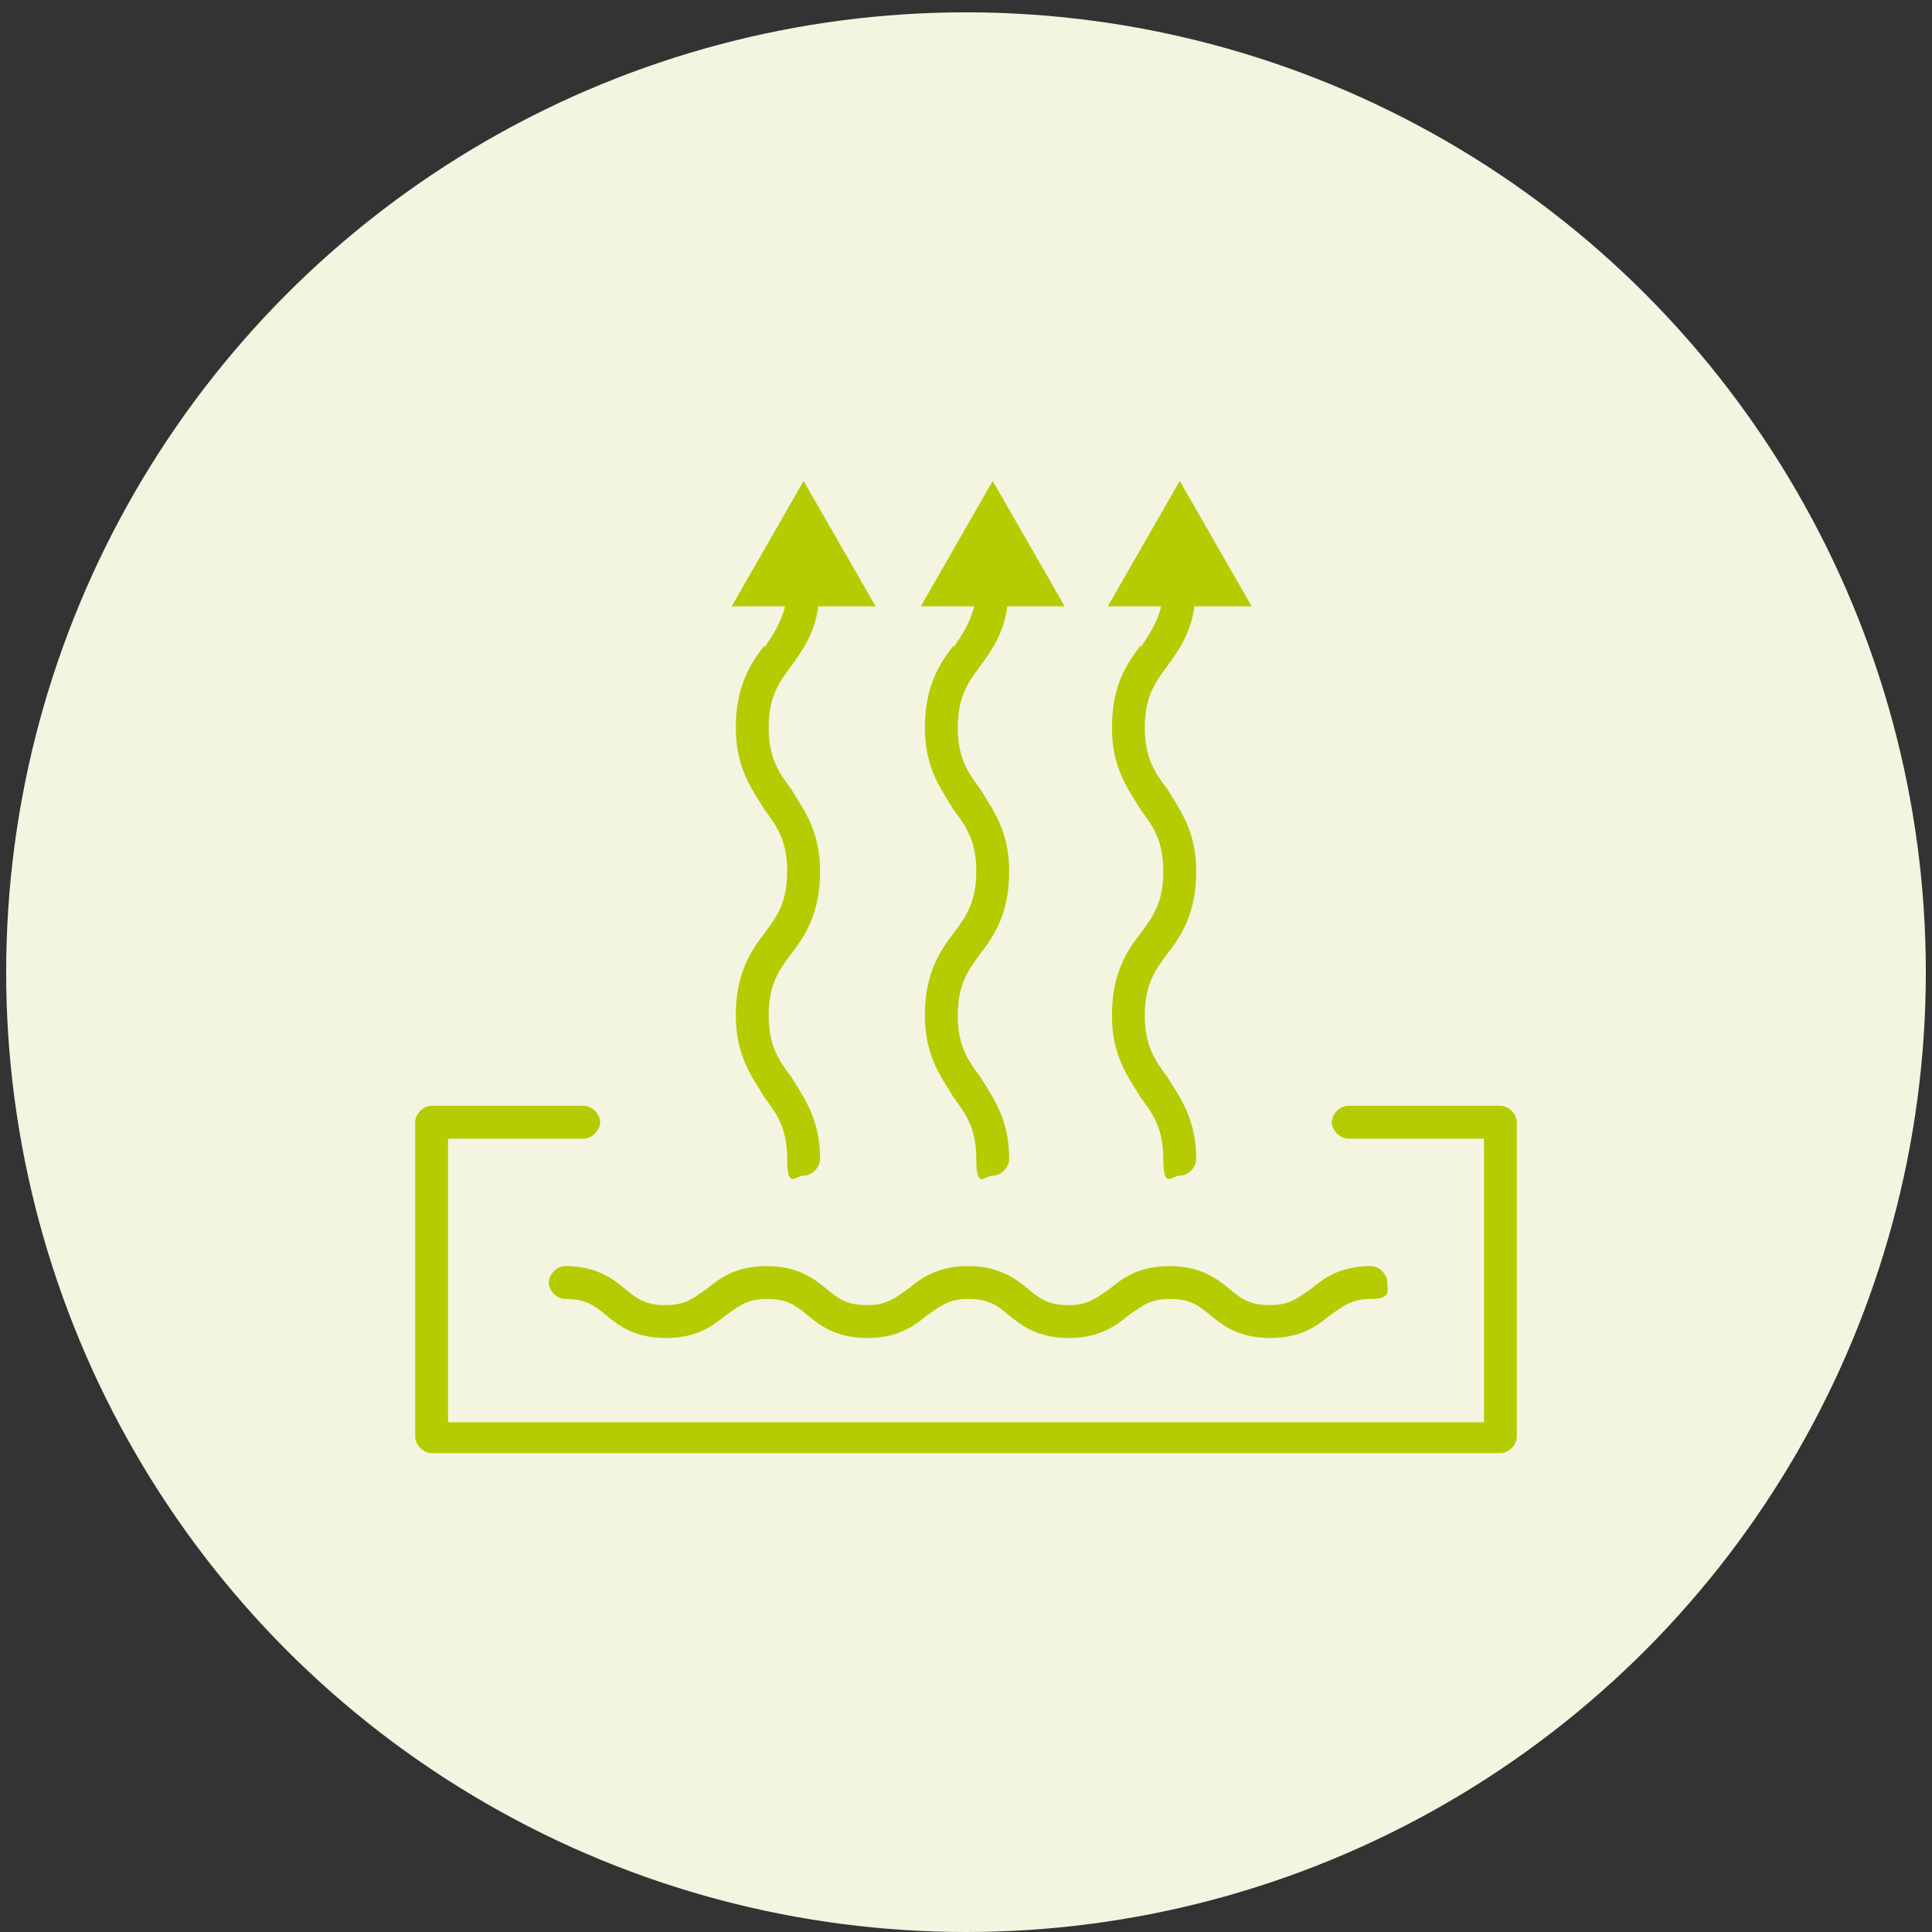
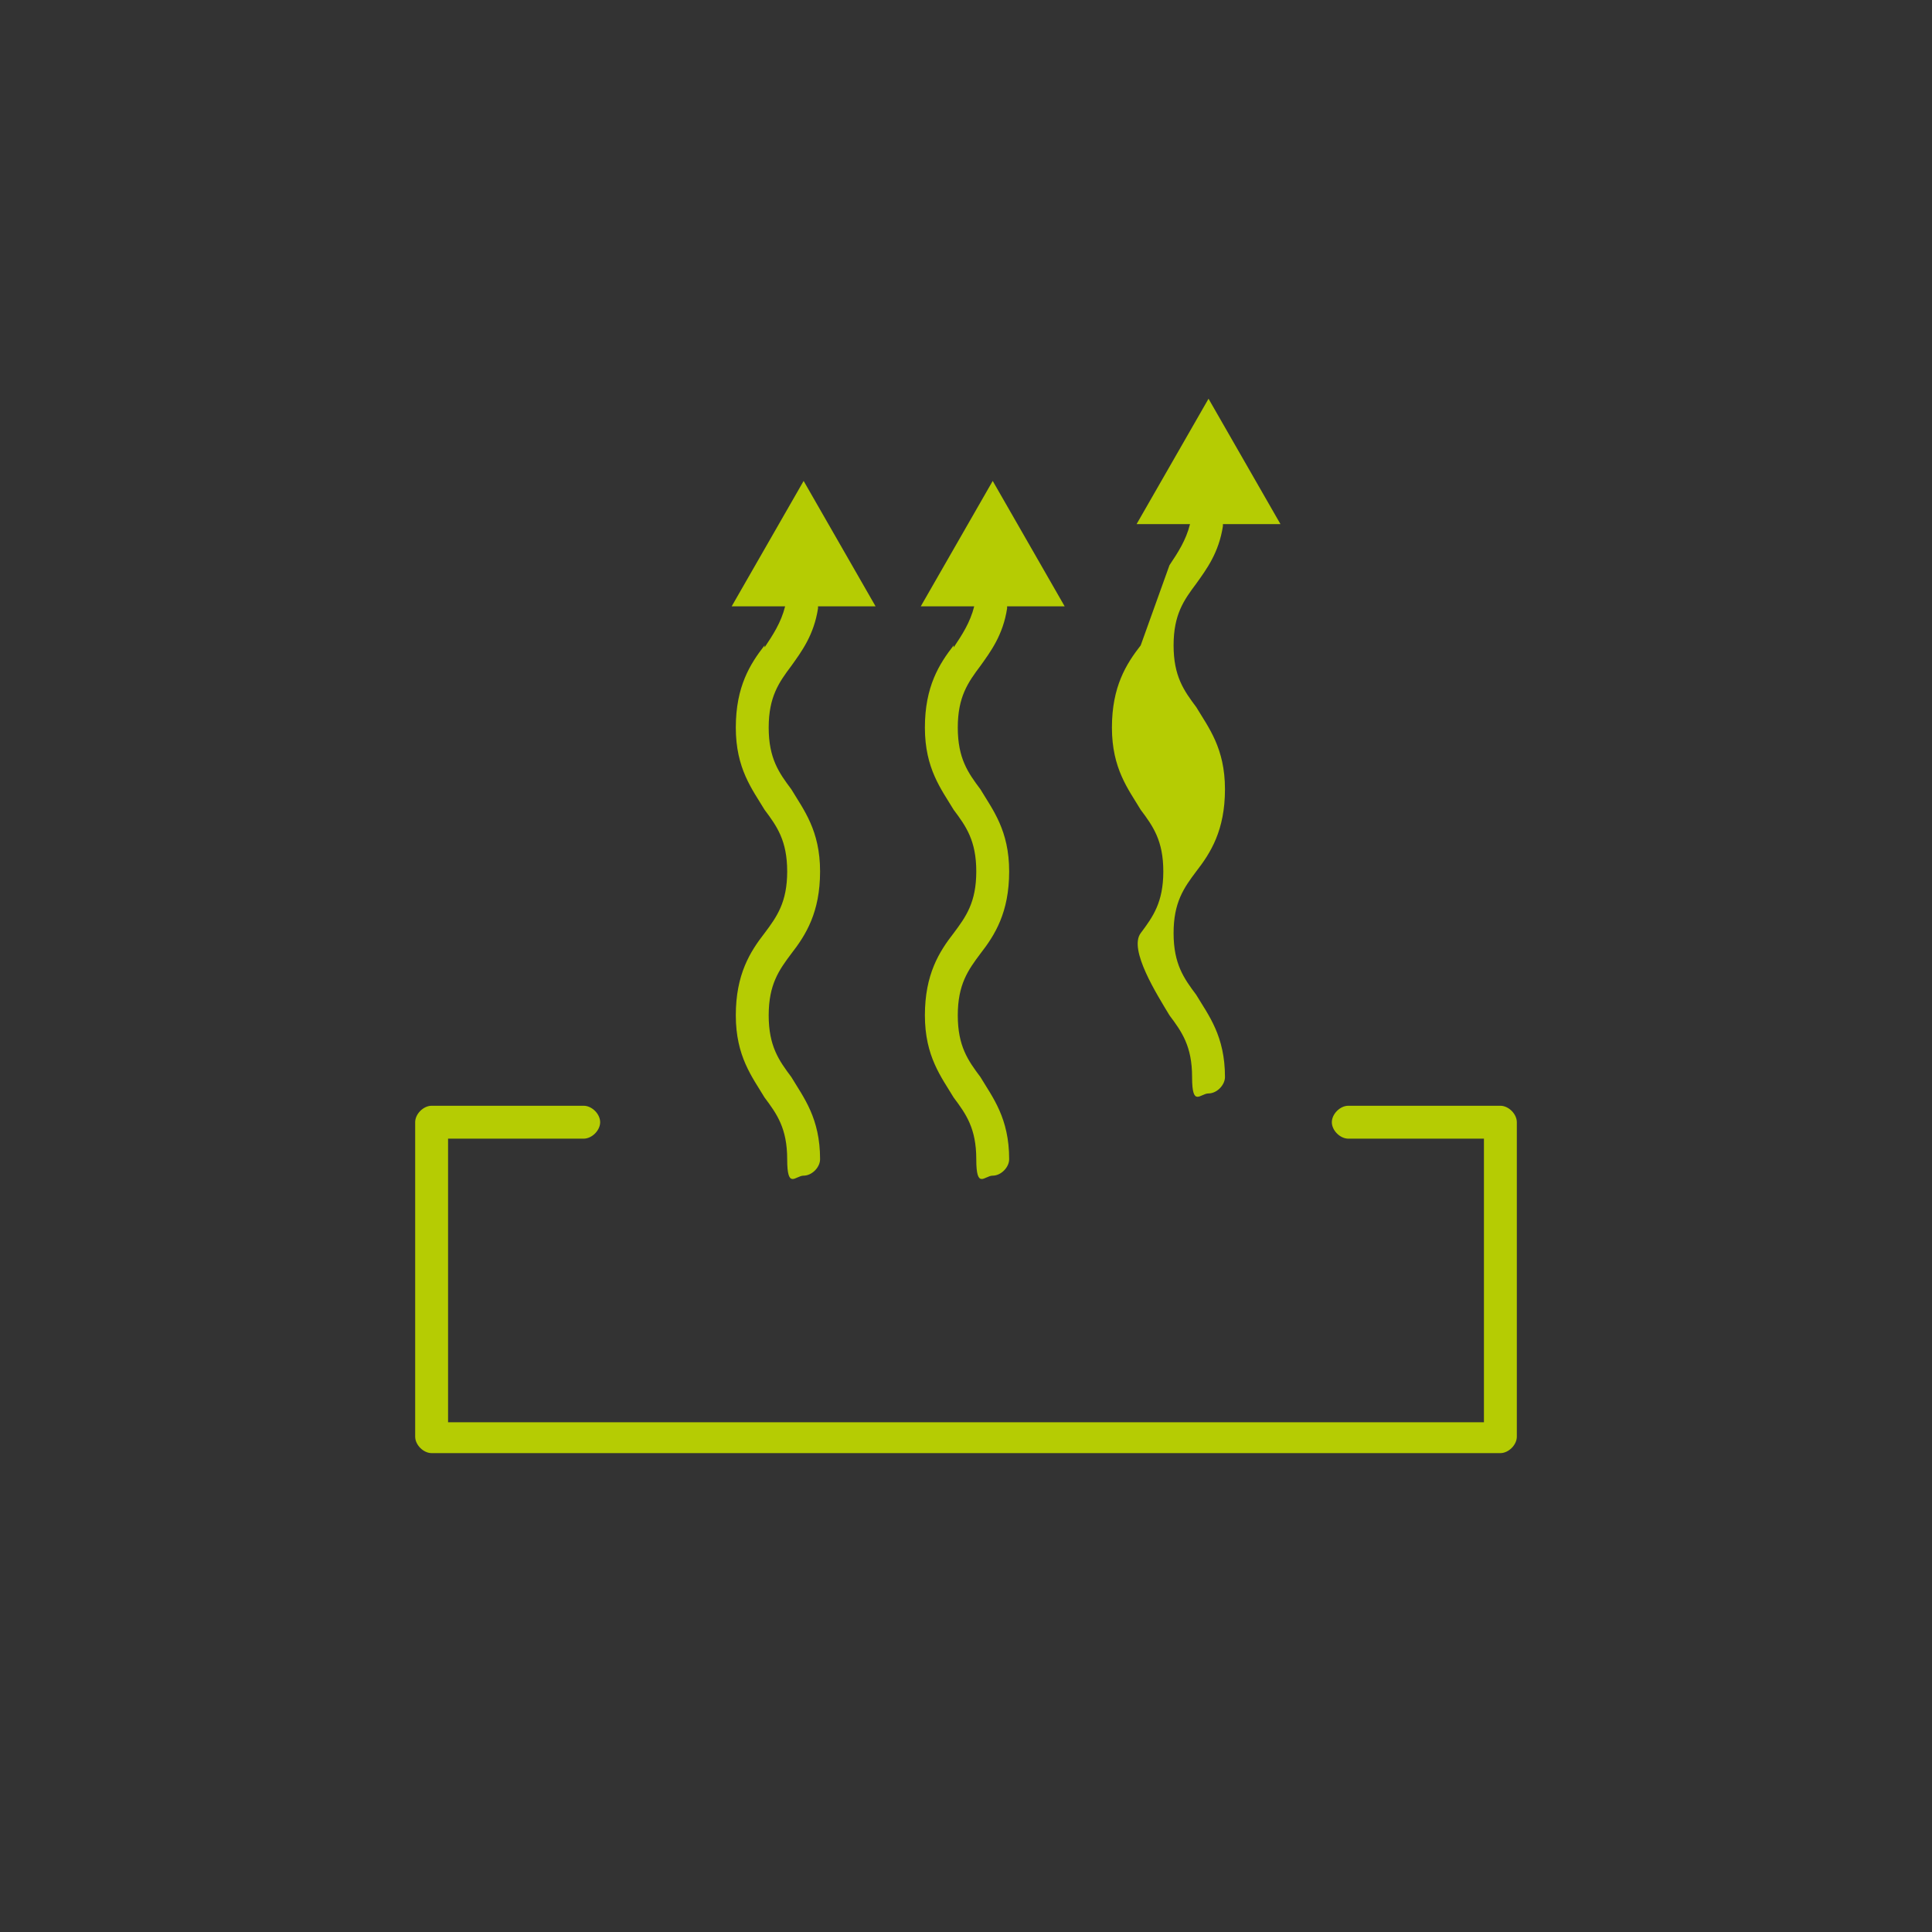
<svg xmlns="http://www.w3.org/2000/svg" version="1.1" viewBox="0 0 94 94">
  <rect x="0" y="0" width="94" height="94" fill="#333333" stroke="none" />
  <defs>
    <style>
      .cls-1 {
        fill: #b5cc03;
      }

      .cls-2 {
        fill: #f3f5e1;
      }
    </style>
  </defs>
  <g>
    <g id="Livello_1">
      <g id="Livello_1-2">
-         <circle class="cls-2" cx="47" cy="47.3" r="46.7" />
-       </g>
+         </g>
      <g>
        <path class="cls-1" d="M73,53.8h-7.4c-.4,0-.8.4-.8.8s.4.8.8.8h6.6v13.8H21.8v-13.8h6.6c.4,0,.8-.4.8-.8s-.4-.8-.8-.8h-7.4c-.4,0-.8.4-.8.8v15.3c0,.4.4.8.8.8h52c.4,0,.8-.4.8-.8v-15.3c0-.4-.4-.8-.8-.8Z" />
-         <path class="cls-1" d="M26.7,62.4c0,.4.4.8.8.8,1,0,1.4.3,2,.8.6.5,1.4,1.1,2.9,1.1s2.3-.6,2.9-1.1c.6-.4,1-.8,2-.8s1.4.3,2,.8c.6.5,1.4,1.1,2.9,1.1s2.3-.6,2.9-1.1c.6-.4,1-.8,2-.8s1.4.3,2,.8c.6.5,1.4,1.1,2.9,1.1s2.3-.6,2.9-1.1c.6-.4,1-.8,2-.8s1.4.3,2,.8c.6.5,1.4,1.1,2.9,1.1s2.3-.6,2.9-1.1c.6-.4,1-.8,2-.8s.8-.4.8-.8-.4-.8-.8-.8c-1.5,0-2.3.6-2.9,1.1-.6.4-1,.8-2,.8s-1.4-.3-2-.8c-.6-.5-1.4-1.1-2.9-1.1s-2.3.6-2.9,1.1c-.6.4-1,.8-2,.8s-1.4-.3-2-.8c-.6-.5-1.4-1.1-2.9-1.1s-2.3.6-2.9,1.1c-.6.4-1,.8-2,.8s-1.4-.3-2-.8c-.6-.5-1.4-1.1-2.9-1.1s-2.3.6-2.9,1.1c-.6.4-1,.8-2,.8s-1.4-.3-2-.8c-.6-.5-1.4-1.1-2.9-1.1-.4,0-.8.4-.8.8Z" />
-         <path class="cls-1" d="M55.5,31.4c-.7.9-1.4,2-1.4,4s.8,3,1.4,4c.6.8,1.1,1.5,1.1,3s-.5,2.2-1.1,3c-.7.9-1.4,2-1.4,4s.8,3,1.4,4c.6.8,1.1,1.5,1.1,3s.4.8.8.8.8-.4.8-.8c0-2-.8-3-1.4-4-.6-.8-1.1-1.5-1.1-3s.5-2.2,1.1-3c.7-.9,1.4-2,1.4-4s-.8-3-1.4-4c-.6-.8-1.1-1.5-1.1-3s.5-2.2,1.1-3c.5-.7,1.1-1.5,1.3-2.8,0,0,0,0,0-.1h2.8l-3.5-6.1-3.5,6.1h2.6c-.2.8-.6,1.4-1,2Z" />
+         <path class="cls-1" d="M55.5,31.4c-.7.9-1.4,2-1.4,4s.8,3,1.4,4c.6.8,1.1,1.5,1.1,3s-.5,2.2-1.1,3s.8,3,1.4,4c.6.8,1.1,1.5,1.1,3s.4.8.8.8.8-.4.8-.8c0-2-.8-3-1.4-4-.6-.8-1.1-1.5-1.1-3s.5-2.2,1.1-3c.7-.9,1.4-2,1.4-4s-.8-3-1.4-4c-.6-.8-1.1-1.5-1.1-3s.5-2.2,1.1-3c.5-.7,1.1-1.5,1.3-2.8,0,0,0,0,0-.1h2.8l-3.5-6.1-3.5,6.1h2.6c-.2.8-.6,1.4-1,2Z" />
        <path class="cls-1" d="M46.4,31.4c-.7.9-1.4,2-1.4,4s.8,3,1.4,4c.6.8,1.1,1.5,1.1,3s-.5,2.2-1.1,3c-.7.9-1.4,2-1.4,4s.8,3,1.4,4c.6.8,1.1,1.5,1.1,3s.4.8.8.8.8-.4.8-.8c0-2-.8-3-1.4-4-.6-.8-1.1-1.5-1.1-3s.5-2.2,1.1-3c.7-.9,1.4-2,1.4-4s-.8-3-1.4-4c-.6-.8-1.1-1.5-1.1-3s.5-2.2,1.1-3c.5-.7,1.1-1.5,1.3-2.8,0,0,0,0,0-.1h2.8l-3.5-6.1-3.5,6.1h2.6c-.2.8-.6,1.4-1,2Z" />
        <path class="cls-1" d="M37.2,31.4c-.7.9-1.4,2-1.4,4s.8,3,1.4,4c.6.8,1.1,1.5,1.1,3s-.5,2.2-1.1,3c-.7.9-1.4,2-1.4,4s.8,3,1.4,4c.6.8,1.1,1.5,1.1,3s.4.8.8.8.8-.4.8-.8c0-2-.8-3-1.4-4-.6-.8-1.1-1.5-1.1-3s.5-2.2,1.1-3c.7-.9,1.4-2,1.4-4s-.8-3-1.4-4c-.6-.8-1.1-1.5-1.1-3s.5-2.2,1.1-3c.5-.7,1.1-1.5,1.3-2.8,0,0,0,0,0-.1h2.8l-3.5-6.1-3.5,6.1h2.6c-.2.8-.6,1.4-1,2Z" />
      </g>
    </g>
  </g>
</svg>